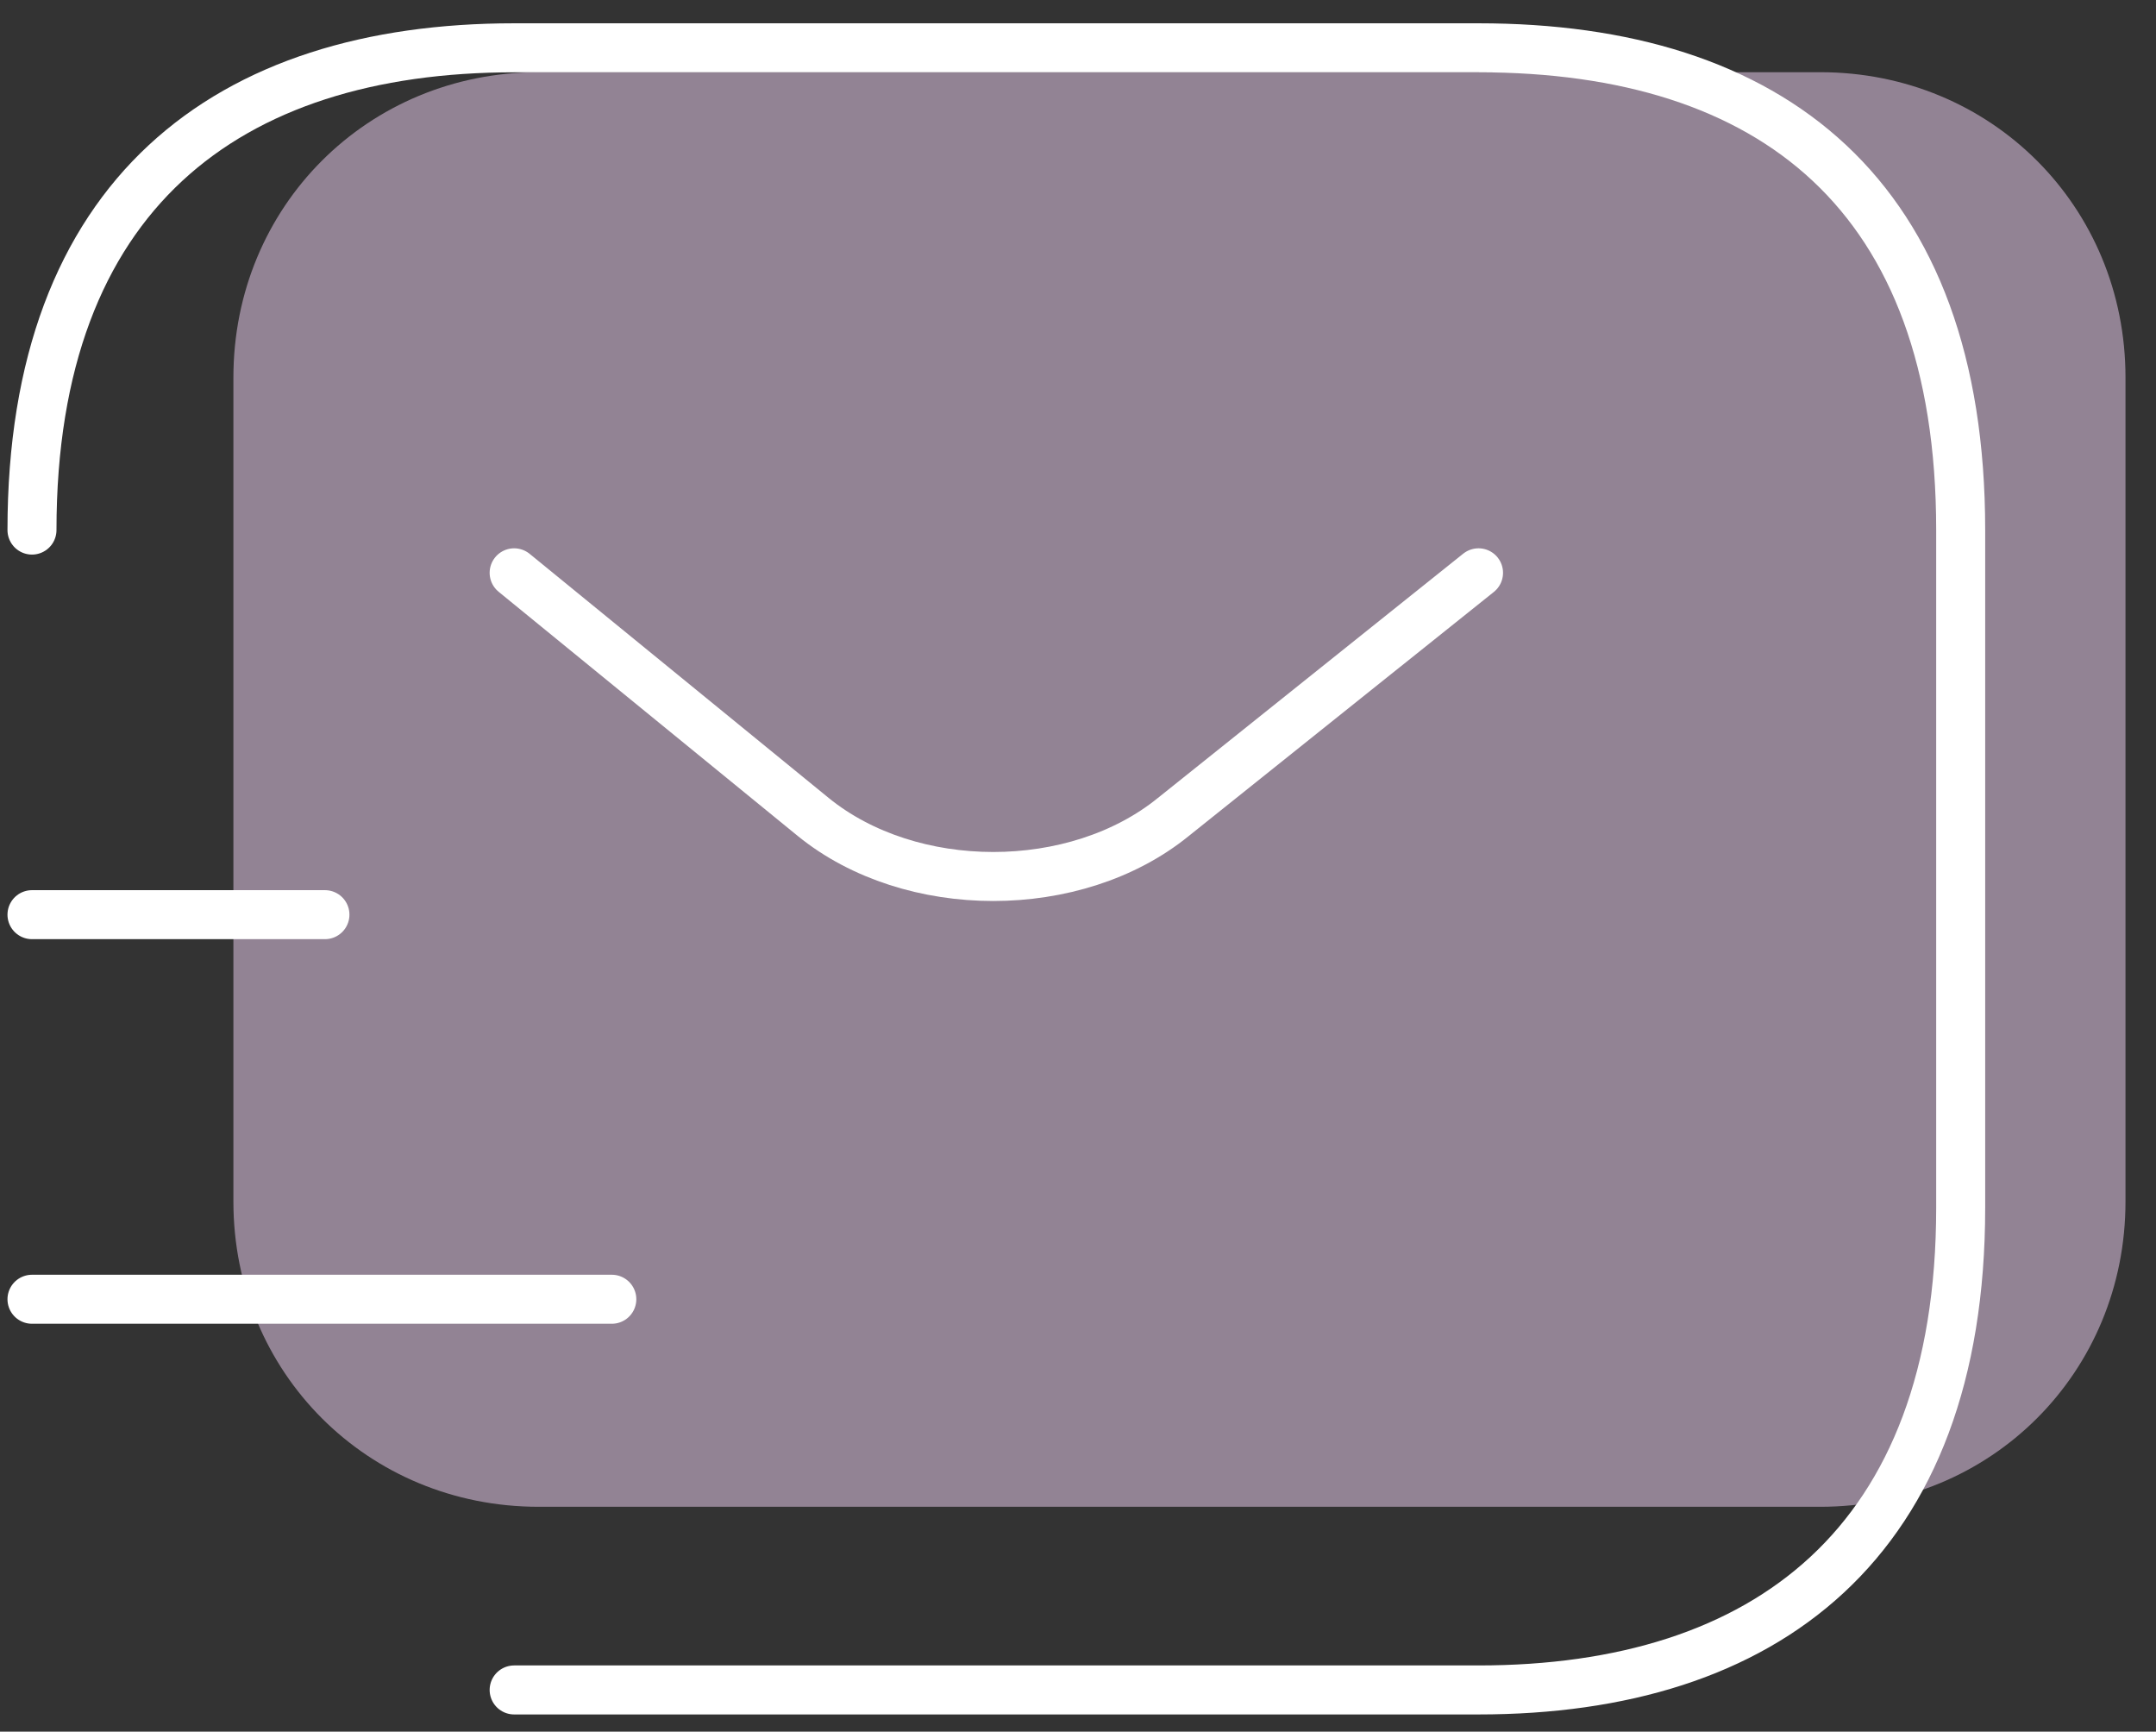
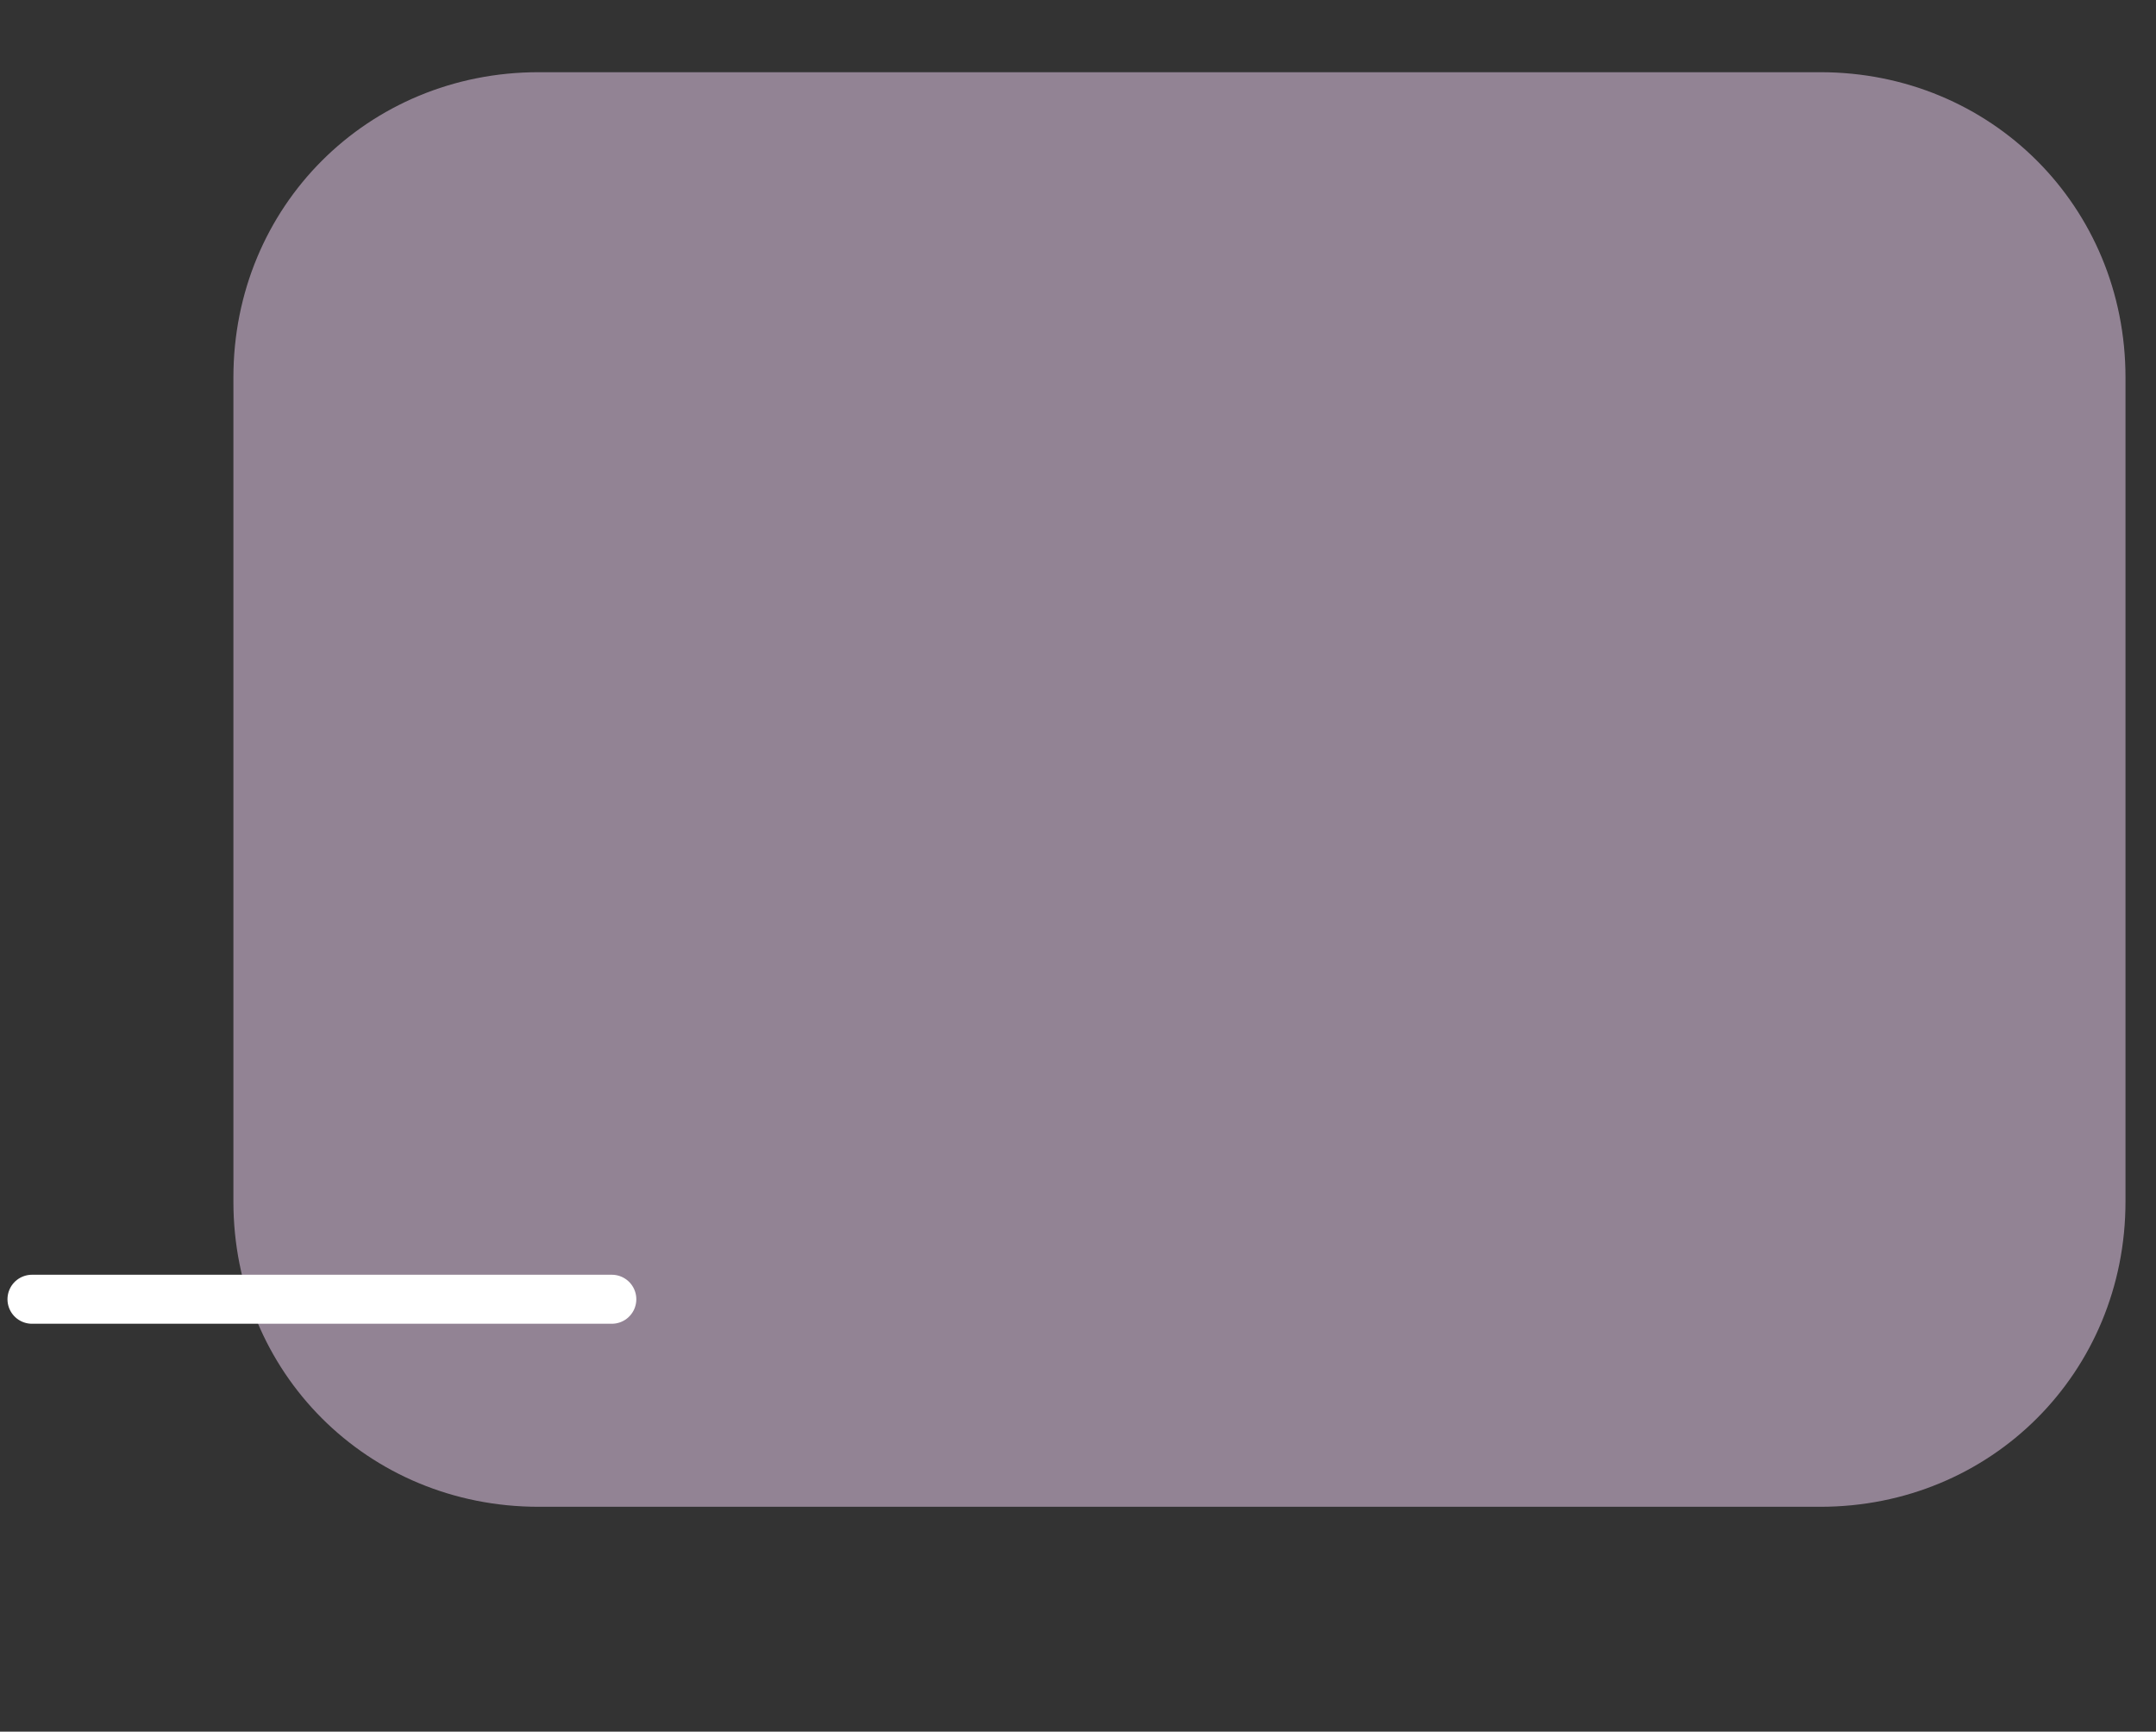
<svg xmlns="http://www.w3.org/2000/svg" width="66" height="53" viewBox="0 0 66 53" fill="none">
  <rect x="0" y="0" width="66" height="53" fill="#333333" stroke="none" />
  <path d="M7.145 36.776V11.553C7.145 6.321 11.255 2.21 16.487 2.21H55.724C60.955 2.21 65.066 6.321 65.066 11.553V36.776C65.066 42.008 60.955 46.118 55.724 46.118H16.487C11.255 46.118 7.145 42.008 7.145 36.776Z" fill="#F3D5F7" fill-opacity="0.5" />
-   <path d="M0.979 16.224C0.979 5.948 6.958 1.463 15.739 1.463H45.261C54.229 1.463 60.021 5.948 60.021 16.224V36.963C60.021 47.24 54.042 51.724 45.261 51.724H15.739" stroke="white" stroke-width="1.5" stroke-miterlimit="10" stroke-linecap="round" stroke-linejoin="round" />
-   <path d="M45.261 17.532L35.918 25.005C32.929 27.434 27.884 27.434 24.895 25.005L15.739 17.532" stroke="white" stroke-width="1.5" stroke-miterlimit="10" stroke-linecap="round" stroke-linejoin="round" />
  <path d="M0.979 39.766H18.729" stroke="white" stroke-width="1.5" stroke-miterlimit="10" stroke-linecap="round" stroke-linejoin="round" />
-   <path d="M0.979 27.995H9.947" stroke="white" stroke-width="1.5" stroke-miterlimit="10" stroke-linecap="round" stroke-linejoin="round" />
</svg>